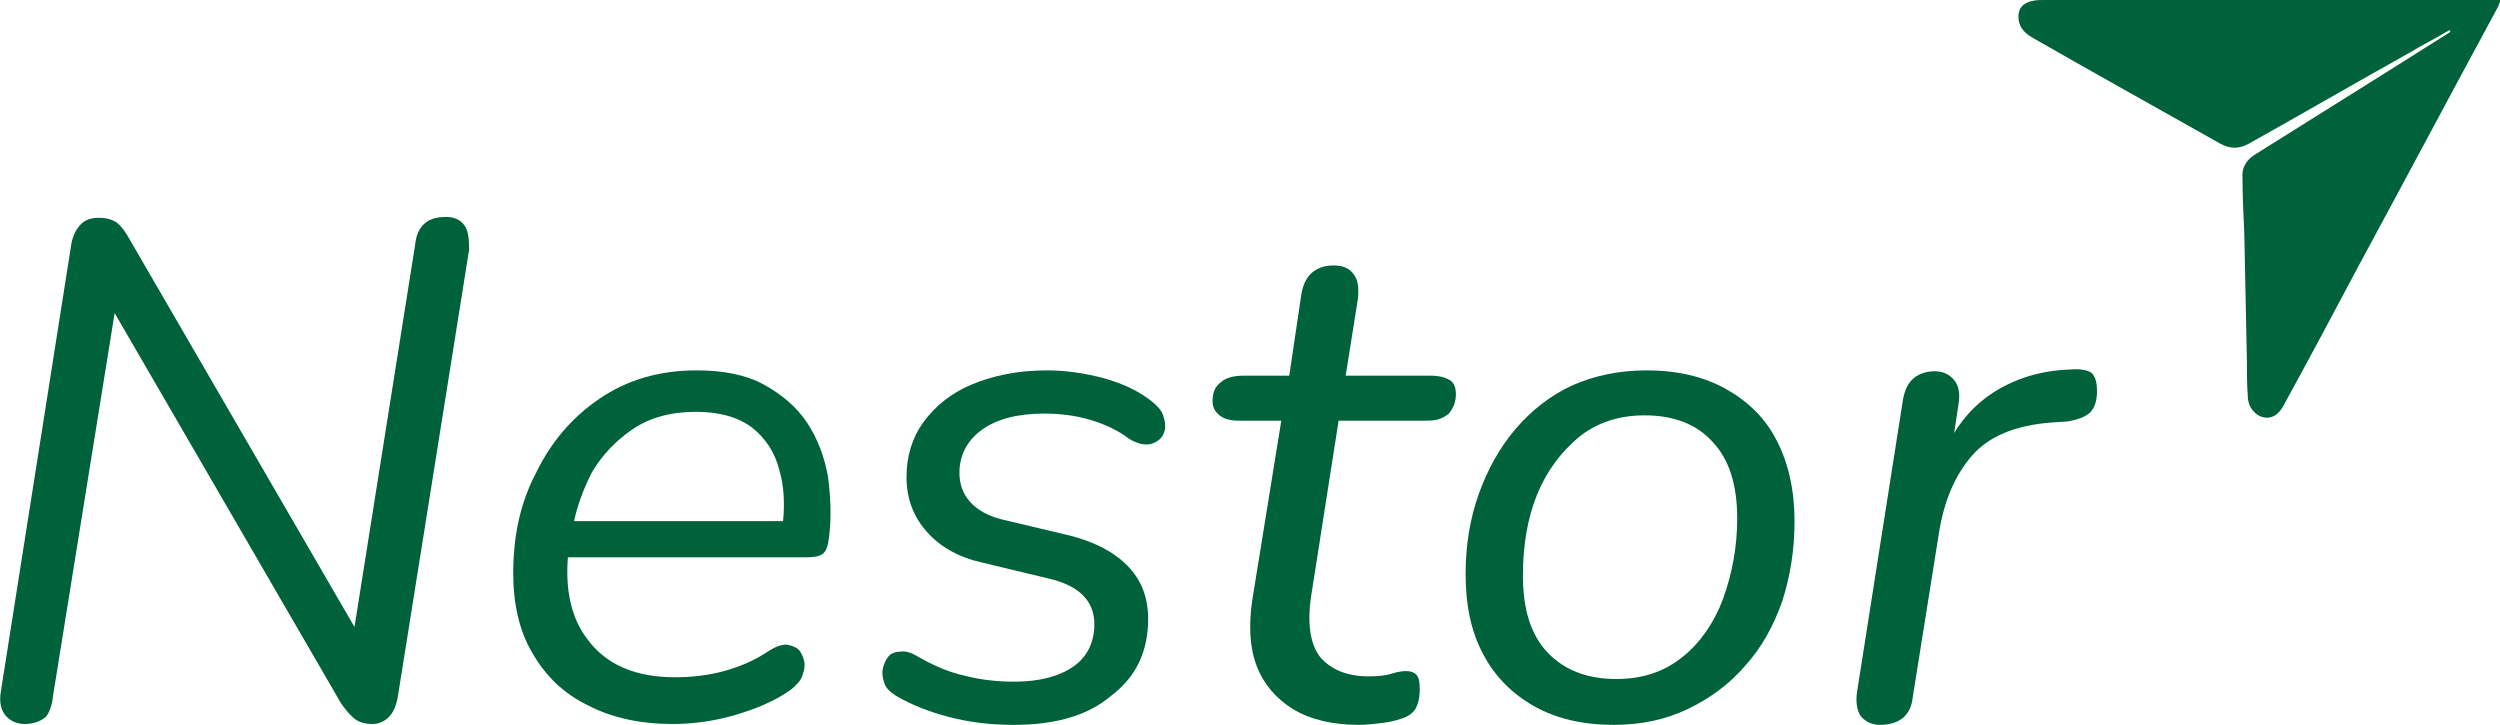
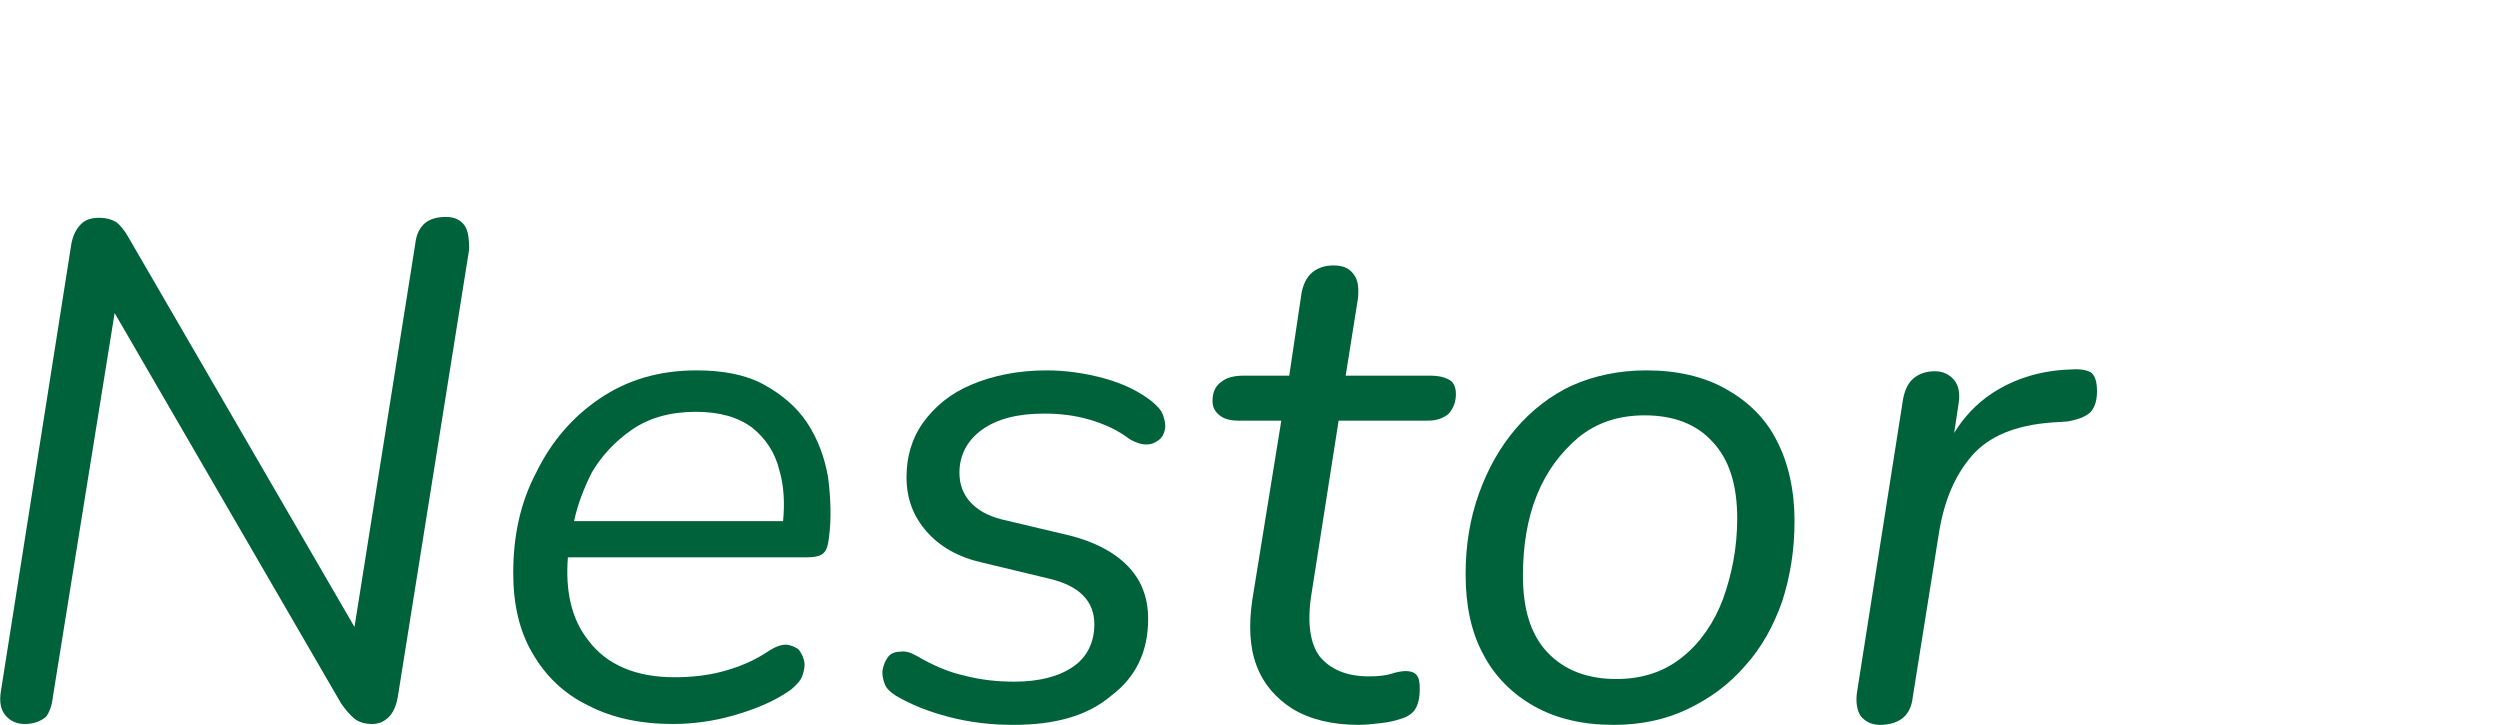
<svg xmlns="http://www.w3.org/2000/svg" version="1.1" id="Logo_Nestor_00000174559836547171105890000012982171200972329348_" x="0px" y="0px" viewBox="0 0 283.5 82.2" style="enable-background:new 0 0 283.5 82.2;" xml:space="preserve">
  <style type="text/css">
	.st0{fill:#00623A;}
</style>
  <g>
    <path class="st0" d="M52.7,25.6c-0.4-0.6-1.1-1-2.1-1c-1,0-1.8,0.2-2.4,0.7c-0.6,0.5-1,1.3-1.1,2.3l-6.9,43.5L14.5,26.8   c-0.4-0.7-0.9-1.3-1.3-1.6c-0.5-0.3-1.1-0.5-2-0.5c-0.8,0-1.5,0.2-2,0.7c-0.5,0.5-0.9,1.2-1.1,2.2L0.1,78.4c-0.2,1.2,0,2.1,0.5,2.7   c0.5,0.6,1.2,1,2.2,1c1,0,1.8-0.3,2.4-0.8C5.6,80.8,5.9,80,6,79L13,35.5l25.7,44.3c0.5,0.7,1,1.3,1.5,1.7c0.5,0.4,1.2,0.6,2,0.6   c0.8,0,1.4-0.3,1.9-0.8c0.5-0.5,0.8-1.2,1-2.2l8.1-50.8C53.2,27.1,53.1,26.2,52.7,25.6" />
    <path class="st0" d="M71.7,48.7c1.9-1.3,4.3-2,7.2-2c2.7,0,4.8,0.6,6.4,1.8c1.5,1.2,2.6,2.8,3.1,4.9c0.5,1.7,0.6,3.7,0.4,5.7H65.1   c0.4-1.9,1.1-3.7,2-5.5C68.2,51.7,69.8,50,71.7,48.7 M93.9,54.1c-0.4-2.3-1.2-4.4-2.4-6.2c-1.2-1.8-2.9-3.2-4.9-4.3   c-2-1.1-4.6-1.6-7.6-1.6c-4.3,0-7.9,1.1-11,3.2c-3.1,2.1-5.5,4.9-7.2,8.4C59,57,58.2,60.8,58.2,65c0,3.5,0.7,6.6,2.2,9.1   c1.5,2.6,3.6,4.6,6.3,5.9c2.7,1.4,5.9,2.1,9.6,2.1c2.2,0,4.6-0.3,7-1c2.4-0.7,4.6-1.6,6.4-2.9c0.6-0.5,1.1-1,1.3-1.6   c0.2-0.6,0.3-1.1,0.2-1.6c-0.1-0.5-0.3-0.9-0.6-1.3c-0.3-0.3-0.8-0.5-1.4-0.6c-0.6,0-1.2,0.2-2,0.7c-1.6,1.1-3.3,1.8-5.1,2.3   c-1.8,0.5-3.7,0.7-5.6,0.7c-4.4,0-7.7-1.4-9.8-4.2c-1.9-2.4-2.6-5.6-2.3-9.4h27.1c0.8,0,1.4-0.1,1.8-0.4c0.4-0.3,0.6-0.9,0.7-1.8   C94.3,58.8,94.2,56.4,93.9,54.1" />
    <path class="st0" d="M114.9,82.2c-2.6,0-5-0.3-7.3-0.9s-4.3-1.4-6-2.4c-0.6-0.4-1.1-0.8-1.3-1.4c-0.2-0.6-0.3-1.1-0.2-1.6   c0.1-0.5,0.3-1,0.6-1.4c0.3-0.4,0.8-0.6,1.4-0.6c0.6-0.1,1.2,0.1,1.9,0.5c1.7,1,3.5,1.8,5.3,2.2c1.9,0.5,3.8,0.7,5.7,0.7   c2.9,0,5.1-0.6,6.7-1.7c1.6-1.1,2.4-2.8,2.4-4.8c0-1.3-0.4-2.4-1.3-3.3c-0.9-0.9-2.2-1.5-3.9-1.9l-7.5-1.8   c-2.7-0.6-4.8-1.8-6.3-3.5c-1.5-1.7-2.3-3.7-2.3-6.2c0-2.3,0.6-4.4,1.9-6.2c1.3-1.8,3.1-3.3,5.5-4.3c2.4-1,5.2-1.6,8.5-1.6   c2.1,0,4.3,0.3,6.5,0.9c2.2,0.6,4,1.5,5.4,2.6c0.6,0.5,1.1,1,1.3,1.6c0.2,0.6,0.3,1.1,0.2,1.6c-0.1,0.5-0.3,0.9-0.7,1.2   c-0.4,0.3-0.8,0.5-1.4,0.5c-0.6,0-1.2-0.2-1.9-0.6c-1.3-1-2.8-1.7-4.5-2.2c-1.7-0.5-3.4-0.7-5.2-0.7c-3,0-5.3,0.6-7,1.8   c-1.7,1.2-2.6,2.9-2.6,4.9c0,1.3,0.4,2.4,1.2,3.3c0.8,0.9,2,1.6,3.6,2l7.6,1.8c2.8,0.7,5,1.8,6.6,3.4c1.6,1.6,2.4,3.6,2.4,6.1   c0,3.7-1.4,6.6-4.2,8.7C123.3,81.2,119.6,82.2,114.9,82.2" />
    <path class="st0" d="M154.1,82.2c-3,0-5.5-0.6-7.5-1.8c-1.9-1.2-3.3-2.8-4.1-4.9c-0.8-2.1-0.9-4.6-0.5-7.4l3.3-20.4h-4.9   c-0.9,0-1.6-0.2-2.1-0.6c-0.5-0.4-0.8-0.9-0.8-1.6c0-1,0.3-1.7,1-2.2c0.6-0.5,1.5-0.7,2.5-0.7h5.2l1.4-9.4c0.2-1,0.6-1.8,1.2-2.3   c0.6-0.5,1.4-0.8,2.4-0.8c1.1,0,1.8,0.3,2.3,1c0.5,0.6,0.6,1.5,0.5,2.7l-1.4,8.8h9.6c1,0,1.7,0.2,2.2,0.5c0.5,0.3,0.7,0.9,0.7,1.6   c0,0.9-0.3,1.6-0.8,2.2c-0.6,0.5-1.3,0.8-2.4,0.8h-10.1l-3.1,19.8c-0.5,3.2-0.1,5.6,1,7c1.2,1.4,3,2.2,5.5,2.2c1.1,0,2-0.1,2.6-0.3   c0.6-0.2,1.2-0.3,1.6-0.3c0.5,0,0.9,0.1,1.2,0.4c0.3,0.3,0.4,0.8,0.4,1.6c0,1.1-0.2,1.8-0.5,2.3c-0.3,0.5-0.9,0.9-1.6,1.1   c-0.6,0.2-1.3,0.4-2.3,0.5C155.7,82.1,154.9,82.2,154.1,82.2" />
    <path class="st0" d="M183.3,77c2.9,0,5.4-0.8,7.5-2.5c2-1.6,3.6-3.9,4.6-6.6c1-2.8,1.6-5.8,1.6-9.1c0-3.8-0.9-6.7-2.8-8.7   c-1.8-2-4.4-3-7.7-3c-2.9,0-5.4,0.8-7.5,2.5c-2,1.7-3.6,3.8-4.7,6.5c-1.1,2.7-1.6,5.8-1.6,9.2c0,3.8,0.9,6.7,2.8,8.7   C177.4,76,180,77,183.3,77 M183,82.2c-3.5,0-6.5-0.7-9-2.1c-2.5-1.4-4.5-3.4-5.8-5.9c-1.4-2.6-2-5.6-2-9.1c0-3.3,0.5-6.3,1.5-9.1   c1-2.8,2.4-5.3,4.2-7.4c1.8-2.1,4-3.8,6.4-4.9c2.5-1.1,5.3-1.7,8.4-1.7c3.5,0,6.5,0.7,9,2.1c2.5,1.4,4.5,3.3,5.8,5.9   c1.3,2.5,2,5.6,2,9.1c0,3.3-0.5,6.3-1.4,9.1c-1,2.8-2.3,5.2-4.2,7.3c-1.8,2.1-4,3.7-6.5,4.9C188.9,81.6,186.1,82.2,183,82.2" />
    <path class="st0" d="M237.2,42.3c-0.4-0.3-1.2-0.5-2.4-0.4c-3.3,0.1-6.3,1-8.9,2.7c-1.8,1.2-3.2,2.7-4.3,4.5l0.5-3.3   c0.2-1.2,0-2.1-0.5-2.7c-0.5-0.6-1.2-1-2.2-1c-1,0-1.8,0.3-2.4,0.8c-0.6,0.5-1,1.3-1.2,2.4l-5.2,33.1c-0.2,1.2,0,2.2,0.4,2.8   c0.5,0.6,1.2,1,2.2,1c1.1,0,2-0.3,2.6-0.8c0.6-0.5,1-1.3,1.1-2.3l3-18.8c0.6-3.6,1.8-6.4,3.7-8.6c1.9-2.2,4.9-3.5,9.2-3.8l1.6-0.1   c1.2-0.2,2-0.5,2.6-1c0.5-0.5,0.8-1.3,0.8-2.4C237.8,43.3,237.6,42.7,237.2,42.3" />
  </g>
-   <path class="st0" d="M282.3,0c-16.8,0-33.7,0-50.5,0c-0.4,0-0.9,0-1.3,0.1c-1.1,0.2-1.7,0.9-1.6,2c0.1,1.2,0.9,1.8,1.8,2.3  c7,4,14,7.9,21.1,11.9c1.1,0.6,2.1,0.6,3.2,0c6.1-3.4,12.1-6.9,18.2-10.3c1.5-0.9,3.1-1.7,4.6-2.6c0,0.1,0.1,0.2,0.1,0.2  c-2.2,1.4-4.3,2.7-6.5,4.1c-5.3,3.3-10.5,6.6-15.8,9.9c-0.9,0.6-1.4,1.5-1.3,2.5c0,2.1,0.1,4.1,0.2,6.2c0.1,4.9,0.2,9.7,0.3,14.6  c0,1.3,0,2.7,0.1,4c0,0.9,0.4,1.7,1.2,2.2c1.1,0.6,2.2,0.2,2.9-1.2c2.9-5.3,5.8-10.7,8.6-16c5.2-9.6,10.3-19.2,15.5-28.8  c0.2-0.3,0.3-0.7,0.5-1.1C283,0,282.7,0,282.3,0" />
</svg>